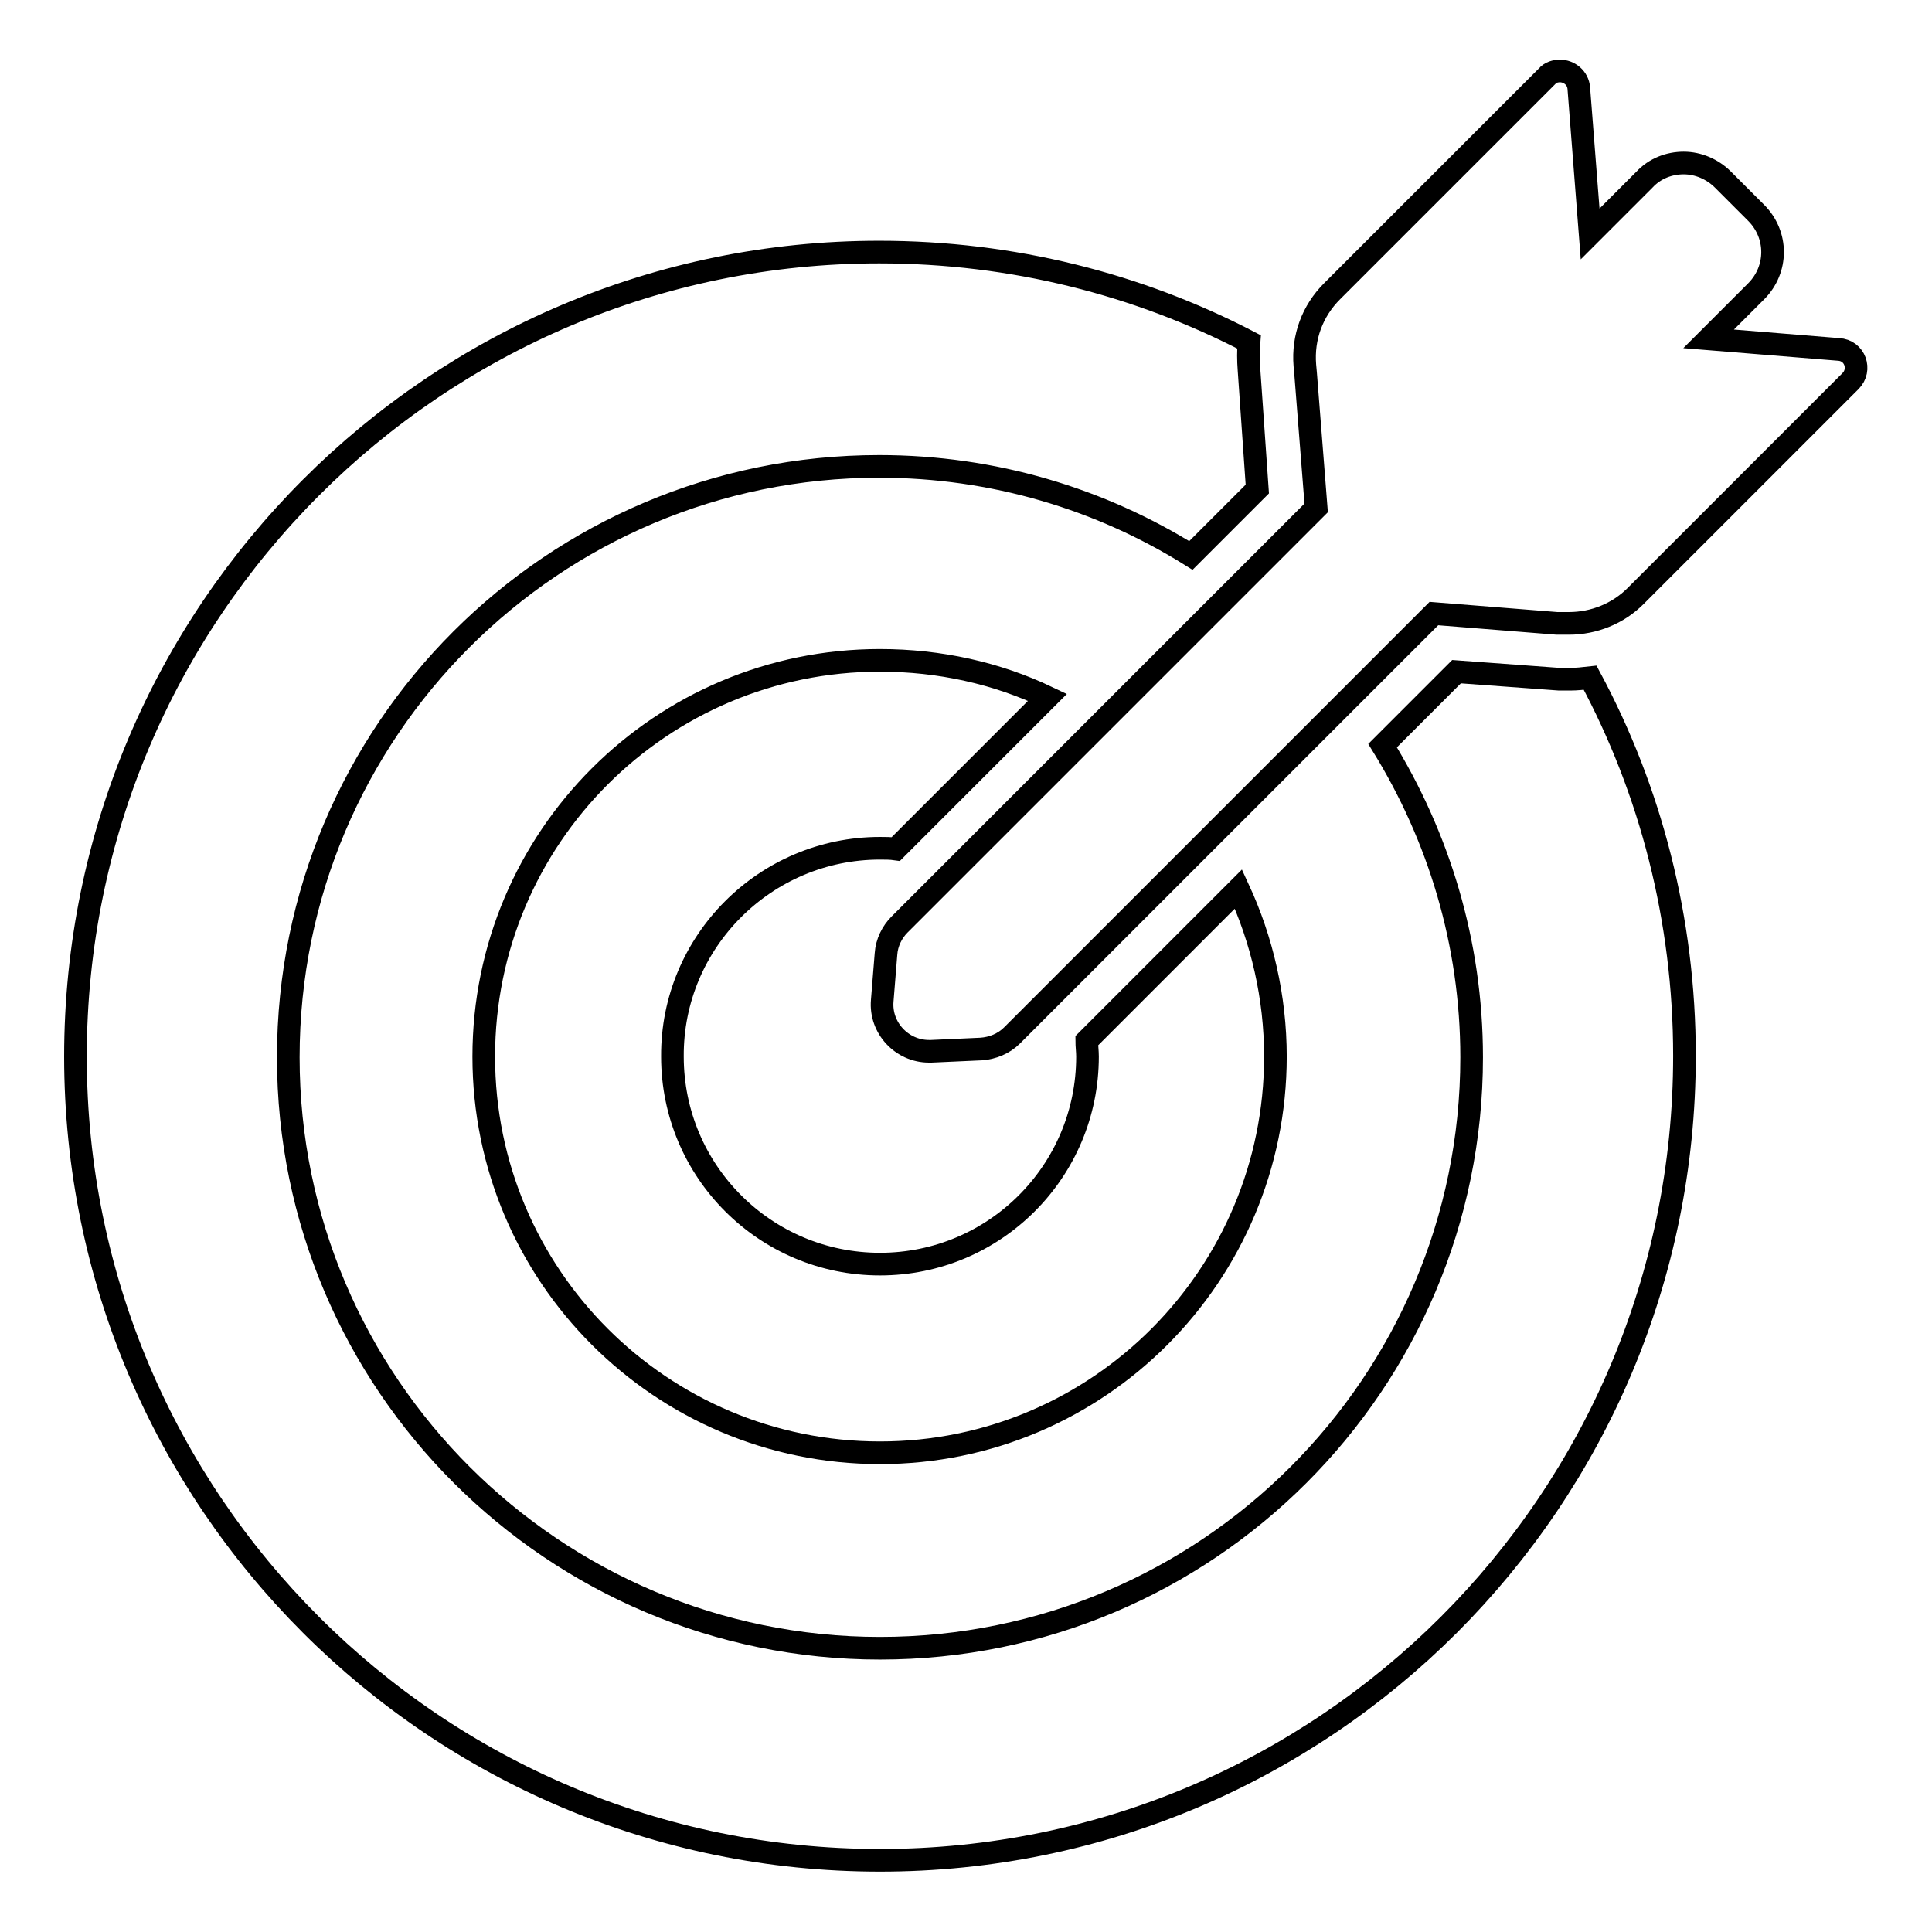
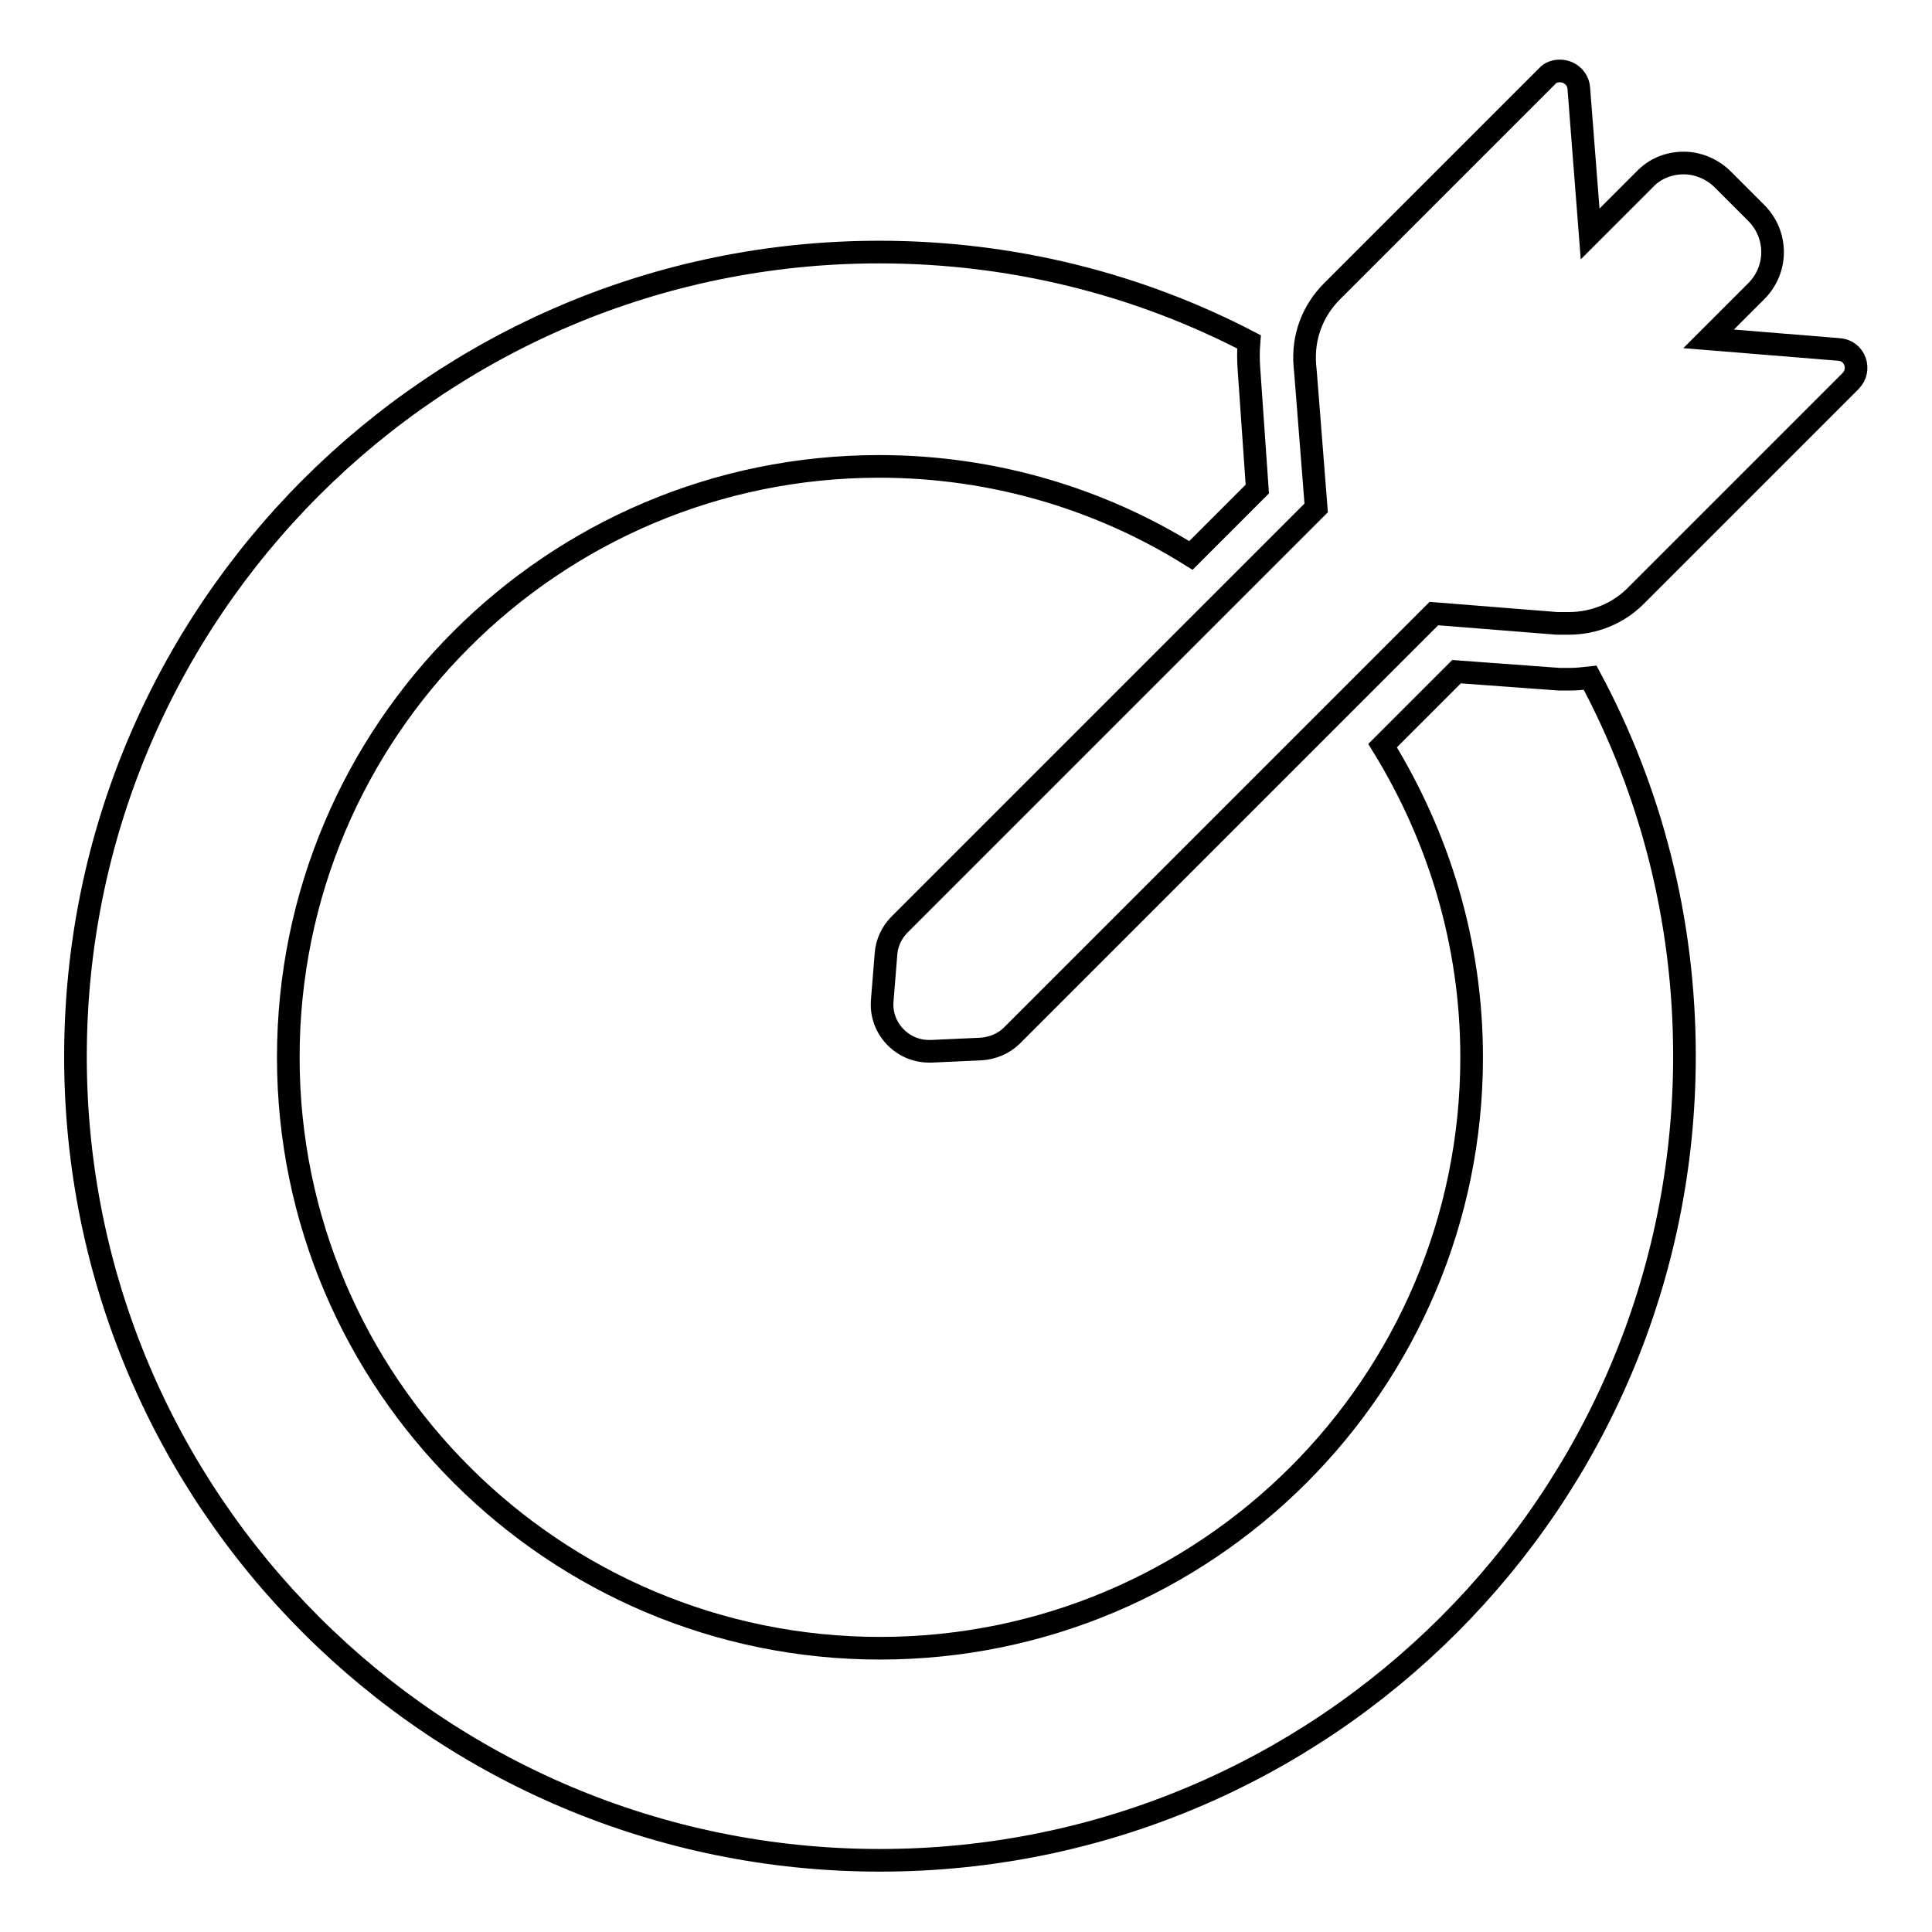
<svg xmlns="http://www.w3.org/2000/svg" version="1.1" x="0px" y="0px" viewBox="0 0 256 256" enable-background="new 0 0 256 256" xml:space="preserve">
  <g>
    <g>
      <g>
        <g>
          <path stroke-width="3" fill-opacity="0" stroke="#000000" d="M116.6,246.5c58.9,0,106.6-47.7,106.6-106.6c0-18.1-4.5-35.2-12.5-50.1c-0.9,0.1-1.8,0.2-2.6,0.2c-0.5,0-1,0-1.5,0L193,89l-9.8,9.8c7.4,12,11.8,26.1,11.8,41.3c0,43.2-35.1,78.3-78.4,78.3c-43.2,0-78.4-35.1-78.4-78.3c0-43.3,35.1-78.3,78.3-78.3c15.1,0,29.3,4.3,41.3,11.8l8.8-8.8L165.5,49c-0.1-1.3-0.1-2.5,0-3.7c-14.6-7.6-31.3-11.9-49-11.9C57.7,33.4,10,81.1,10,140C10,198.8,57.7,246.5,116.6,246.5z" />
-           <path stroke-width="3" fill-opacity="0" stroke="#000000" d="M116.6,112.4c0.7,0,1.4,0,2.1,0.1l19.7-19.7l0.4-0.4c-6.7-3.2-14.3-4.9-22.2-4.9c-29,0-52.5,23.5-52.5,52.5s23.5,52.5,52.5,52.5S169,168.9,169,140c0-7.9-1.8-15.5-4.9-22.2l-0.4,0.4L144,137.9c0,0.7,0.1,1.4,0.1,2.1c0,15.2-12.3,27.5-27.5,27.5c-15.2,0-27.5-12.3-27.5-27.5C89,124.8,101.4,112.4,116.6,112.4z" />
          <path stroke-width="3" fill-opacity="0" stroke="#000000" d="M226.4,44.9l6.3-6.3c2.9-2.9,2.9-7.5,0-10.4l-4.4-4.4c-1.4-1.4-3.3-2.2-5.2-2.2c-1.9,0-3.8,0.7-5.2,2.2l-7.2,7.2l-1.5-19.3c-0.1-1.4-1.3-2.3-2.5-2.3c-0.6,0-1.3,0.2-1.7,0.7l-28.5,28.5c-2.6,2.6-3.9,6.1-3.6,9.8l0.1,1.1l1.4,17.8L164,77.7l-18.5,18.5l-0.4,0.4l-17.9,17.9l-8,8c-1,1-1.7,2.4-1.8,3.9l-0.5,6.2c-0.3,3.6,2.6,6.7,6.2,6.7c0.1,0,0.2,0,0.3,0l6.6-0.3c1.5-0.1,3-0.7,4.1-1.8l7.9-7.9l17.9-17.9l0.4-0.4l18.5-18.5L190,81.3l16.3,1.3l0.7,0c0.3,0,0.7,0,0.9,0c3.3,0,6.5-1.3,8.8-3.6l28.5-28.5c1.5-1.5,0.6-4.1-1.6-4.2L226.4,44.9z" />
        </g>
      </g>
      <g />
      <g />
      <g />
      <g />
      <g />
      <g />
      <g />
      <g />
      <g />
      <g />
      <g />
      <g />
      <g />
      <g />
      <g />
    </g>
  </g>
</svg>